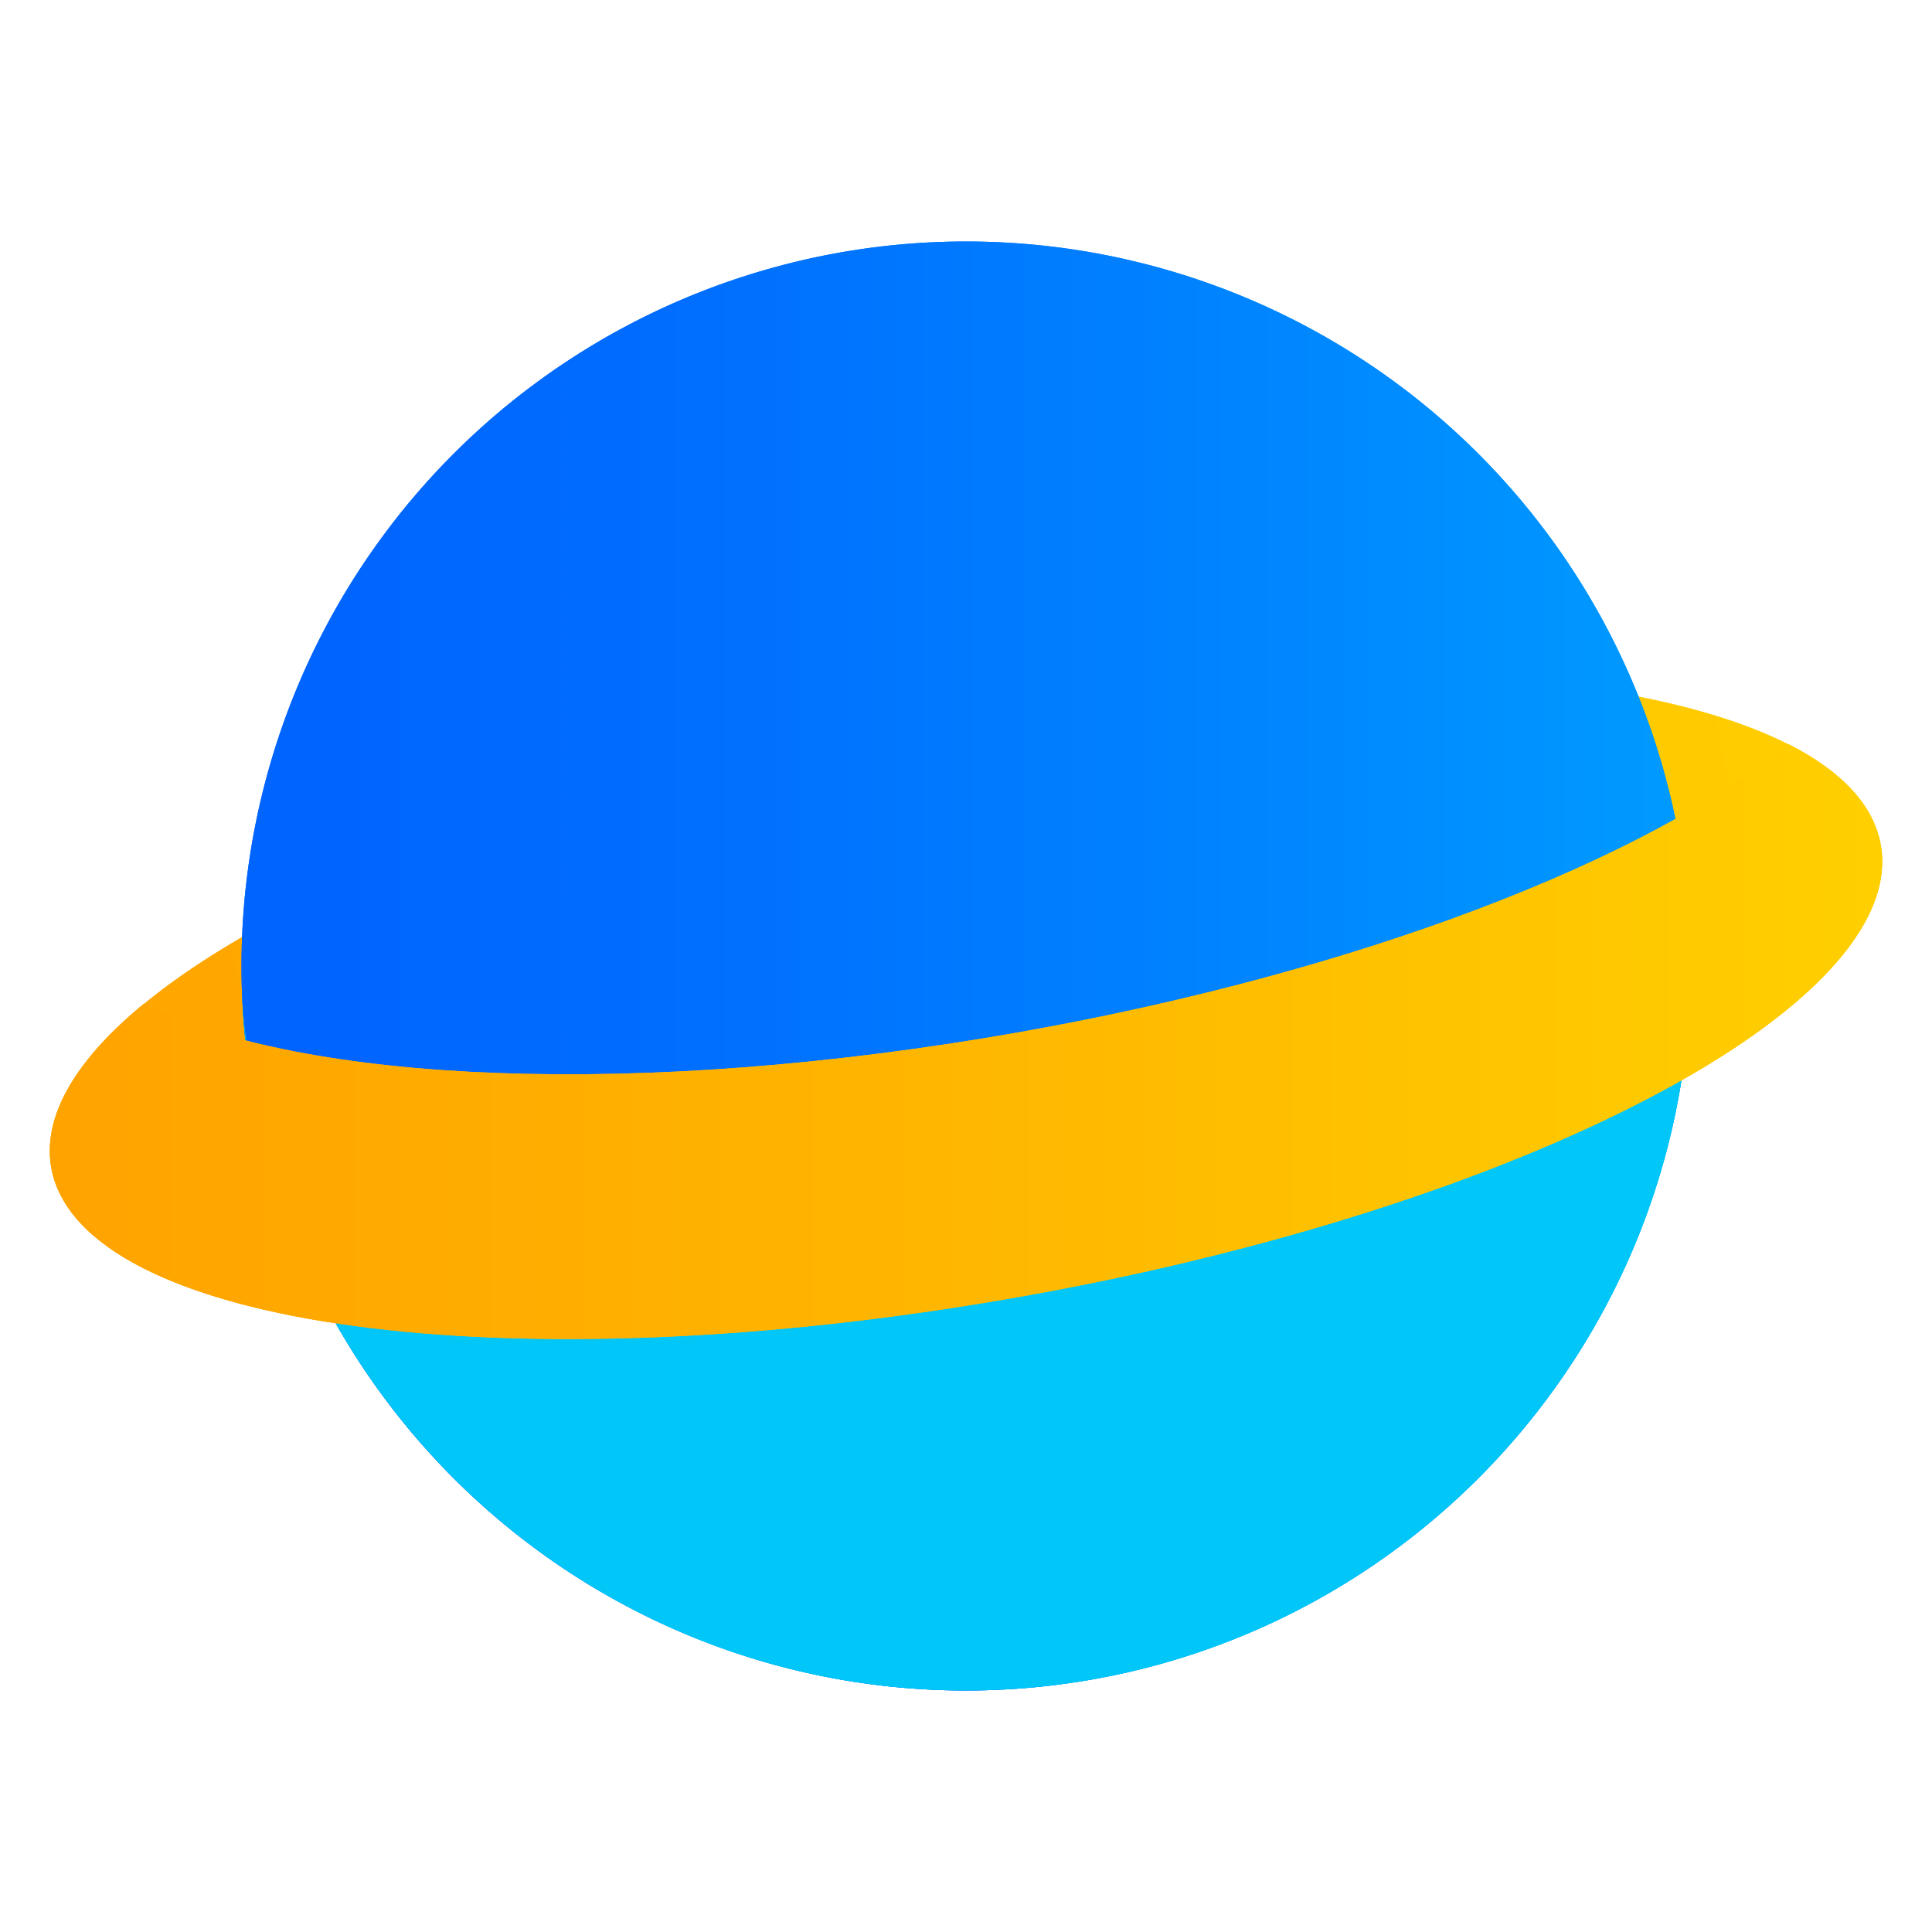
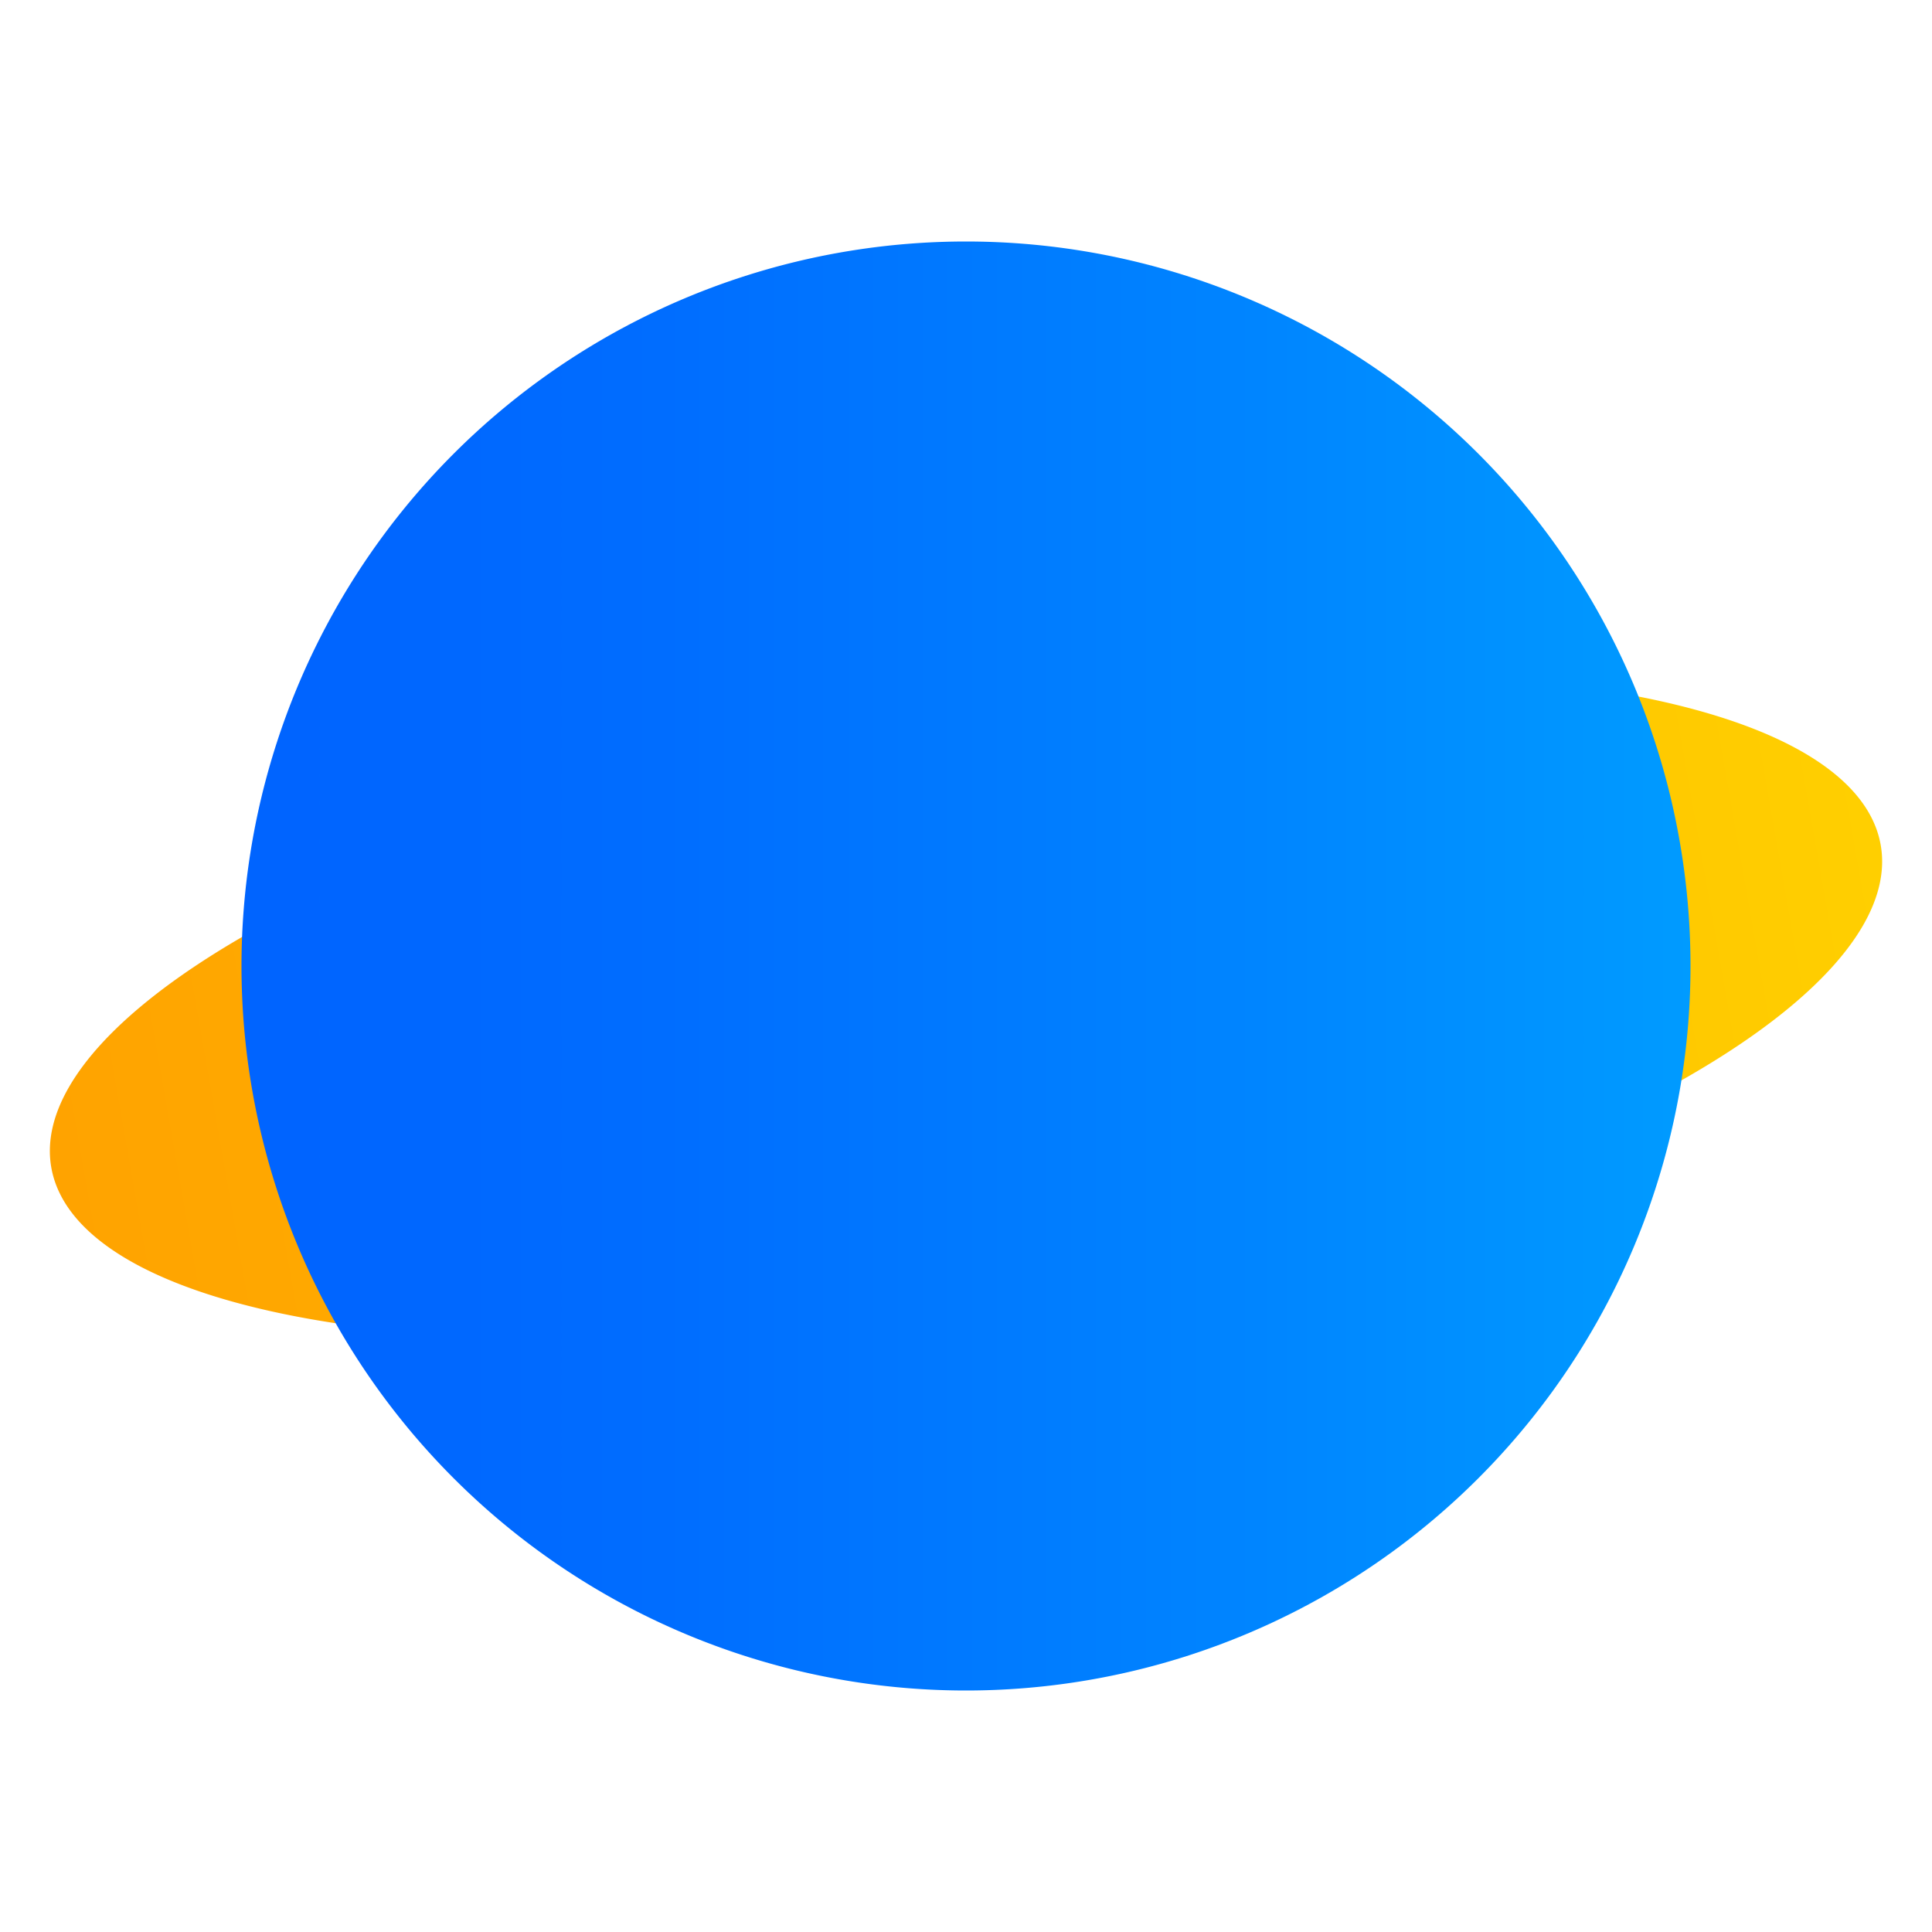
<svg xmlns="http://www.w3.org/2000/svg" viewBox="0 0 24 24" class="design-iconfont" width="128" height="128">
  <path transform="rotate(-10 12 12.5)" fill="url(#paint0_linear_3524_12525)" d="M12 8.829A11.538 3.671 0 1 0 12 16.171A11.538 3.671 0 1 0 12 8.829Z" />
  <path fill="url(#paint1_linear_3524_12525)" d="M12 3A9 9 0 1 0 12 21A9 9 0 1 0 12 3Z" />
-   <path fill="url(#paint2_linear_3524_12525)" d="M12 3A9 9 0 1 0 12 21A9 9 0 1 0 12 3Z" />
-   <path d="M21 12C21 16.971 16.971 21 12 21C7.029 21 3 16.971 3 12C3 17.5 8.5 16 13 15C18 14 19.5 12.5 21 12Z" fill="#00C7F8" />
-   <path fill-rule="evenodd" clip-rule="evenodd" d="M1.788 12.469C0.949 13.158 0.524 13.858 0.637 14.504C0.99 16.5 6.362 17.222 12.637 16.115C18.913 15.009 23.715 12.493 23.363 10.496C23.274 9.995 22.869 9.574 22.212 9.242C20.456 10.684 16.884 12.078 12.637 12.827C7.938 13.655 3.745 13.459 1.788 12.469Z" fill="url(#paint3_linear_3524_12525)" />
-   <path fill-rule="evenodd" clip-rule="evenodd" d="M1.788 12.469C0.949 13.158 0.524 13.858 0.637 14.504C0.99 16.5 6.362 17.222 12.637 16.115C18.913 15.009 23.715 12.493 23.363 10.496C23.274 9.995 22.869 9.574 22.212 9.242C20.456 10.684 16.884 12.078 12.637 12.827C7.938 13.655 3.745 13.459 1.788 12.469Z" fill="url(#paint4_linear_3524_12525)" />
  <defs>
    <linearGradient id="paint0_linear_3524_12525" x1="-1.171" y1="12.5" x2="25.354" y2="12.5" gradientUnits="userSpaceOnUse">
      <stop stop-color="#FFA000" />
      <stop offset=".5" stop-color="#FFB700" />
      <stop offset="1" stop-color="#FFD300" />
    </linearGradient>
    <linearGradient id="paint1_linear_3524_12525" x1="3" y1="12.009" x2="21.025" y2="12.009" gradientUnits="userSpaceOnUse">
      <stop offset=".04" stop-color="#0064FF" />
      <stop offset=".29" stop-color="#006DFF" />
      <stop offset=".7" stop-color="#0085FF" />
      <stop offset="1" stop-color="#009BFF" />
    </linearGradient>
    <linearGradient id="paint2_linear_3524_12525" x1="3" y1="12.009" x2="21.025" y2="12.009" gradientUnits="userSpaceOnUse">
      <stop offset=".04" stop-color="#0064FF" />
      <stop offset=".29" stop-color="#006DFF" />
      <stop offset=".7" stop-color="#0085FF" />
      <stop offset="1" stop-color="#009BFF" />
    </linearGradient>
    <linearGradient id="paint3_linear_3524_12525" x1="-.992" y1="12.938" x2="25.172" y2="12.938" gradientUnits="userSpaceOnUse">
      <stop stop-color="#FFA000" />
      <stop offset=".5" stop-color="#FFB700" />
      <stop offset="1" stop-color="#FFD300" />
    </linearGradient>
    <linearGradient id="paint4_linear_3524_12525" x1="-.992" y1="12.938" x2="25.172" y2="12.938" gradientUnits="userSpaceOnUse">
      <stop stop-color="#FFA000" />
      <stop offset=".5" stop-color="#FFB700" />
      <stop offset="1" stop-color="#FFD300" />
    </linearGradient>
  </defs>
</svg>